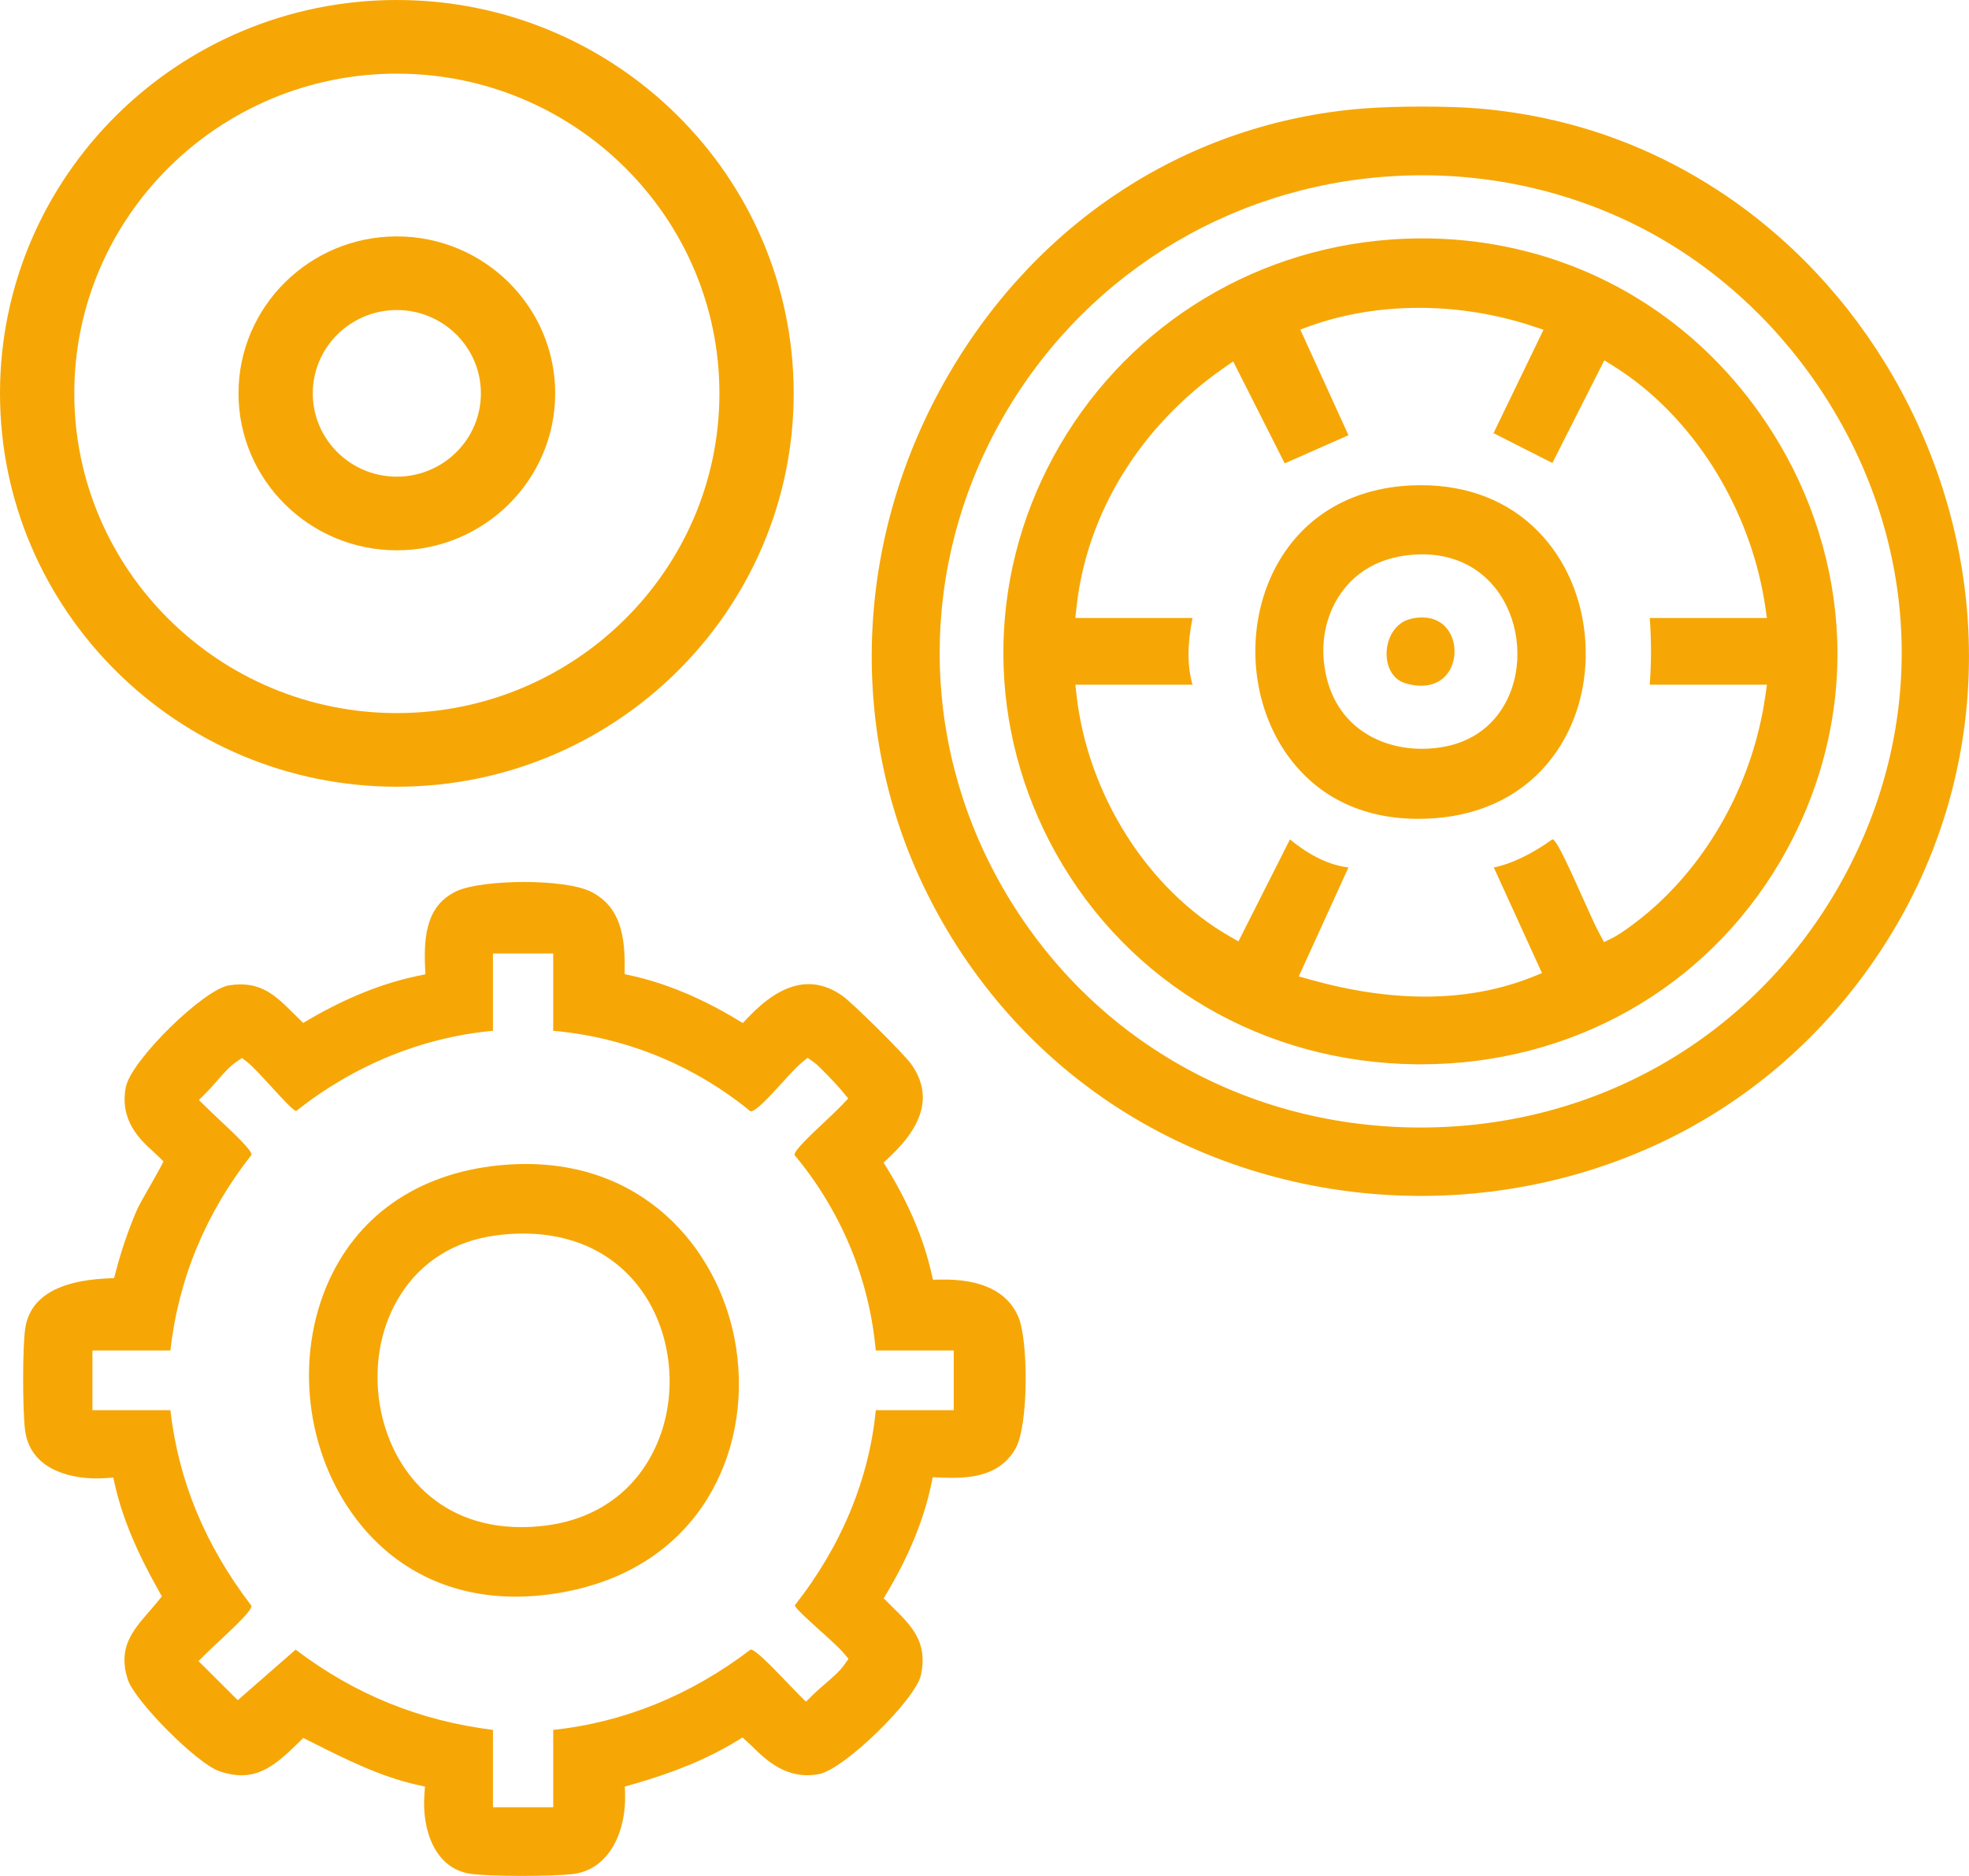
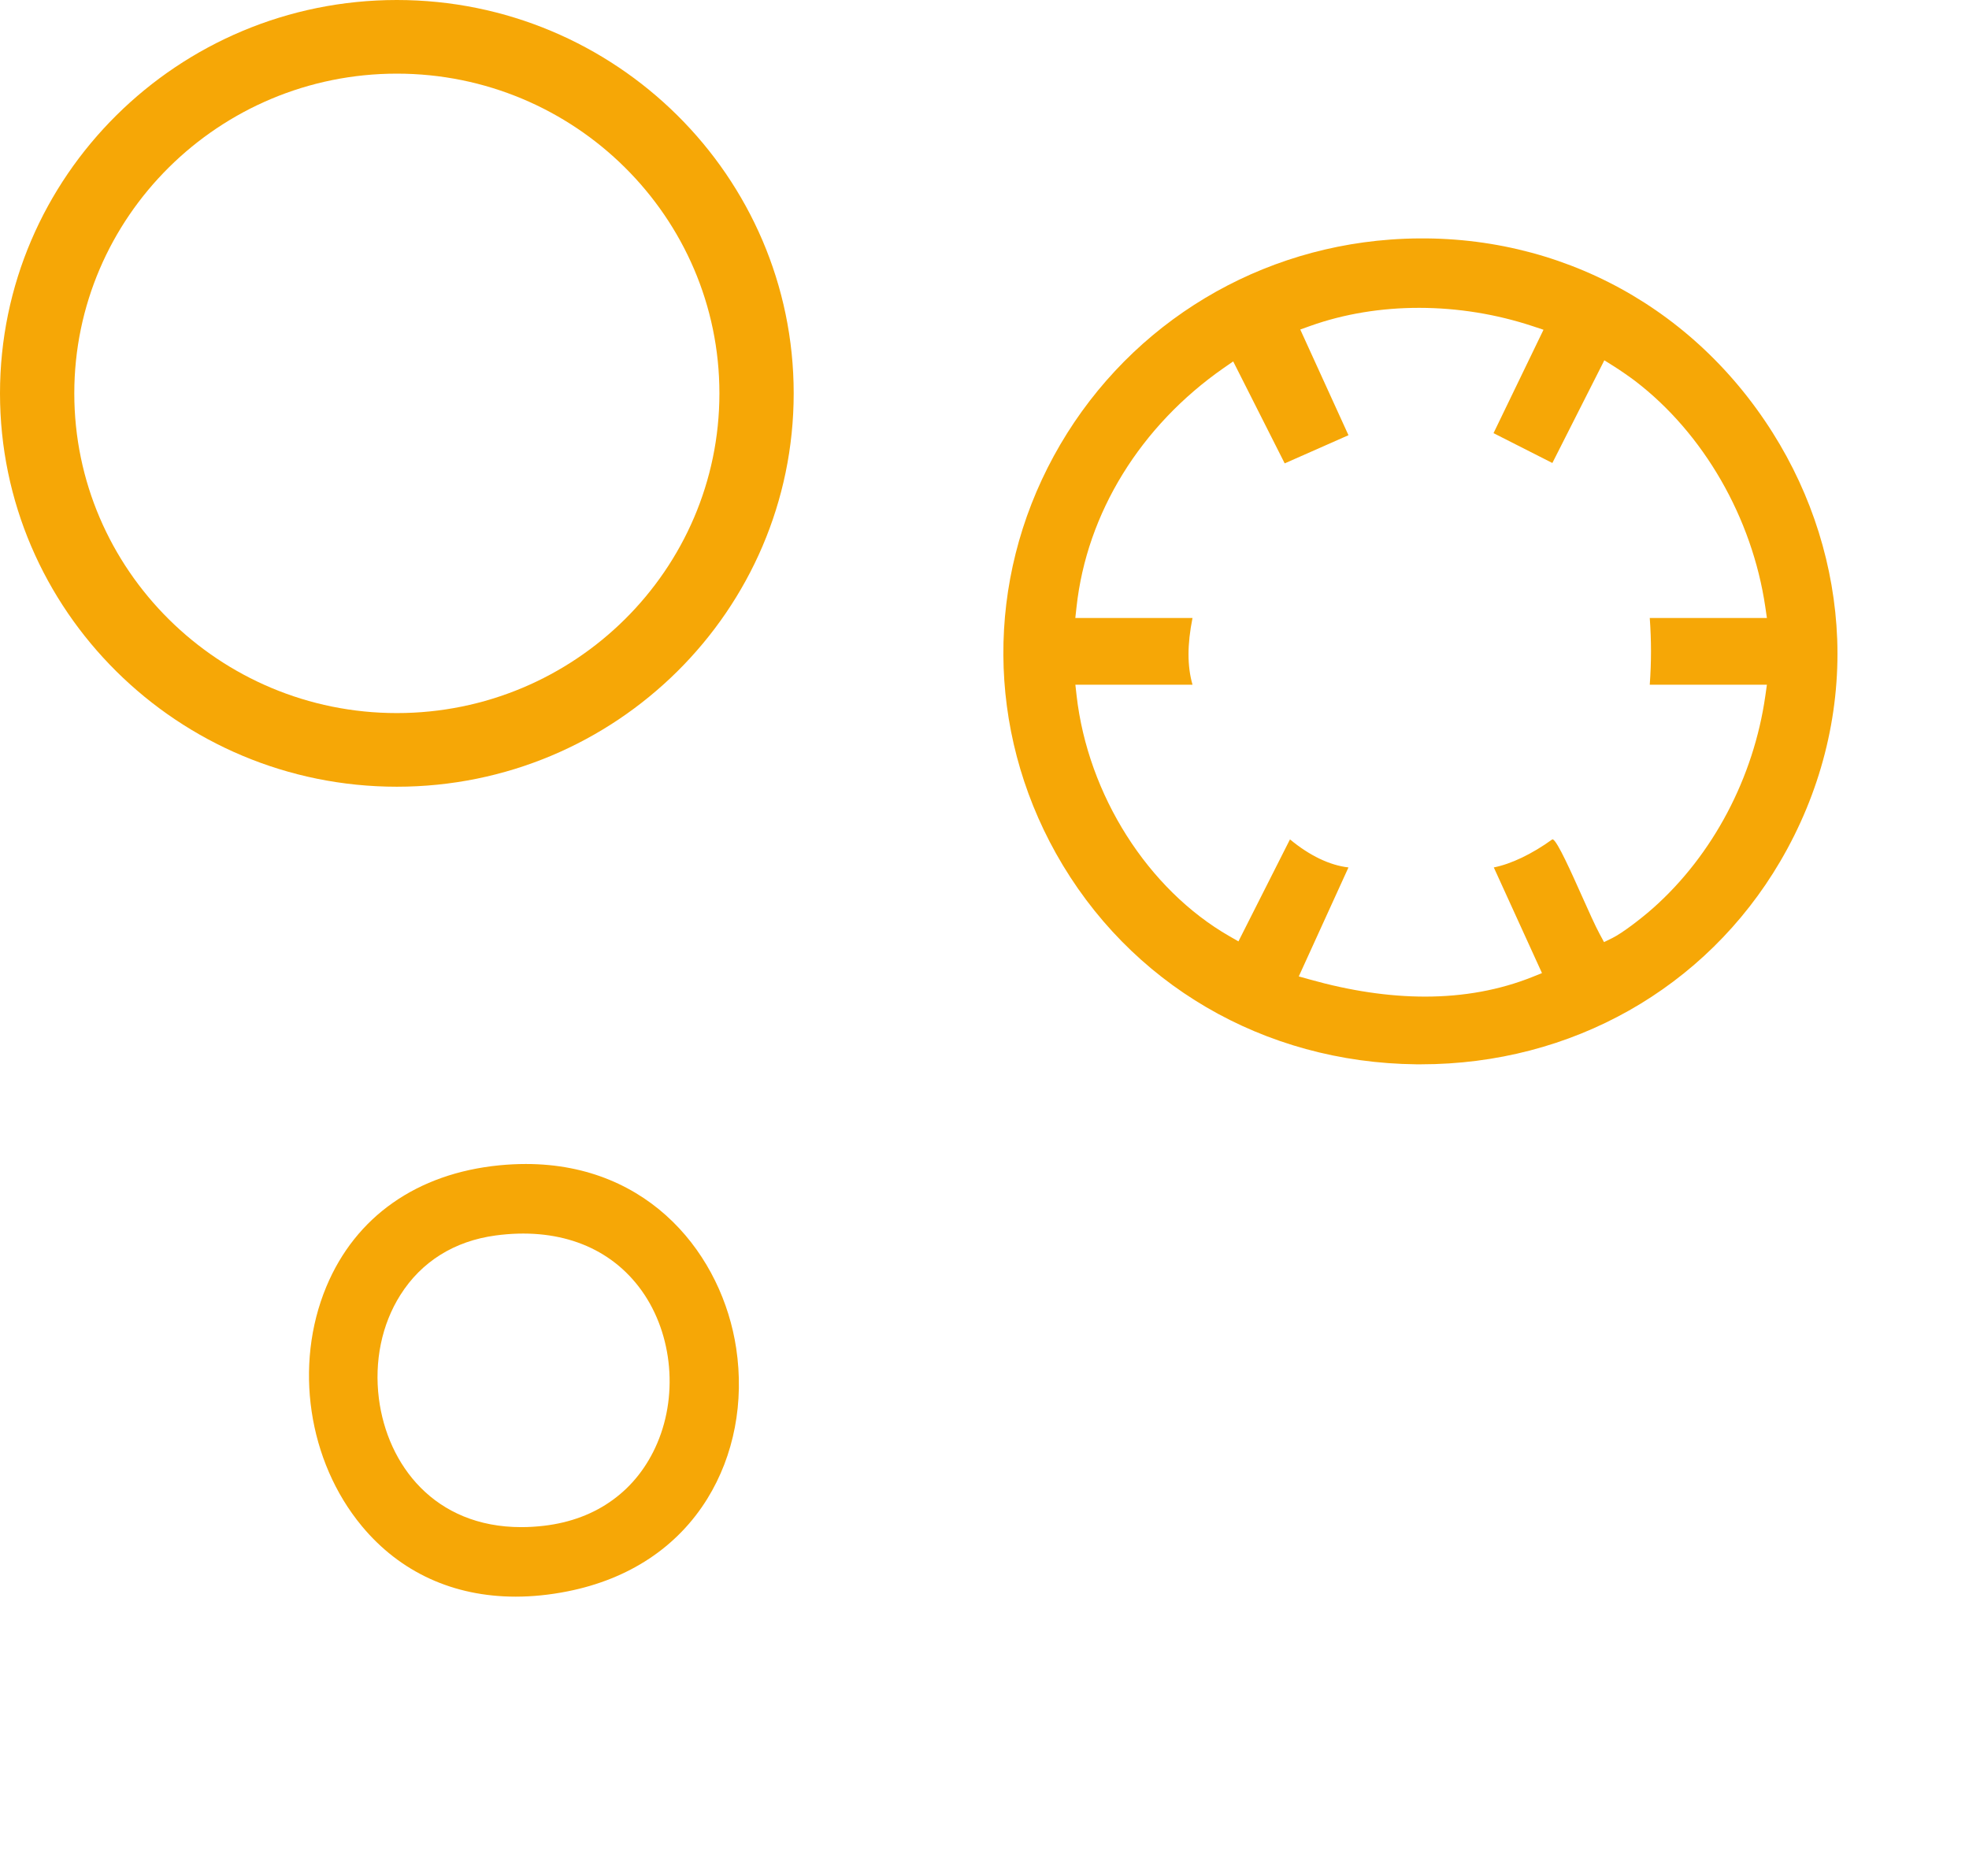
<svg xmlns="http://www.w3.org/2000/svg" width="127" height="121" viewBox="0 0 127 121" fill="none">
  <g clip-path="url(#clip0_4629_126)">
-     <path d="M65.674 84.914C64.965 83.294 63.276 82.489 60.686 82.536L60.174 82.544L60.06 82.049C59.566 79.892 58.623 77.662 57.256 75.42L56.991 74.987L57.362 74.642C59.654 72.497 60.116 70.535 58.774 68.638C58.31 67.983 54.979 64.678 54.316 64.218C52.404 62.891 50.422 63.348 48.261 65.618L47.91 65.986L47.474 65.726C45.212 64.368 42.96 63.433 40.781 62.943L40.284 62.833L40.292 62.328C40.319 59.776 39.689 58.349 38.183 57.549C36.471 56.639 31.067 56.724 29.453 57.479C27.526 58.379 27.337 60.336 27.415 62.316L27.438 62.843L26.916 62.953C24.681 63.418 22.346 64.356 19.973 65.736L19.555 65.981L18.952 65.386C17.746 64.188 16.793 63.243 14.778 63.556C13.132 63.808 8.466 68.395 8.121 70.1C7.682 72.277 9.064 73.535 9.891 74.287C9.997 74.382 10.125 74.5 10.221 74.595L10.544 74.917L10.332 75.322C10.171 75.632 9.871 76.157 9.651 76.542C9.301 77.157 8.938 77.792 8.827 78.052C8.29 79.299 7.836 80.627 7.475 81.996L7.356 82.441L6.895 82.461C3.715 82.614 1.945 83.686 1.632 85.651C1.443 86.848 1.455 90.921 1.612 92.213C1.723 93.125 2.134 93.86 2.83 94.398C3.735 95.095 5.208 95.448 6.769 95.343L7.306 95.308L7.425 95.828C7.896 97.885 8.789 100.037 10.234 102.602L10.441 102.972L10.173 103.299C9.997 103.514 9.815 103.724 9.639 103.927L9.621 103.947C8.534 105.204 7.593 106.289 8.234 108.311C8.675 109.706 12.703 113.753 14.138 114.243C16.377 115.011 17.613 114.018 19.239 112.418L19.562 112.101L20.175 112.408C22.303 113.478 24.502 114.583 26.883 115.121L27.41 115.238L27.372 115.773C27.211 118.055 28.061 120.515 30.325 120.86C30.883 120.945 32.159 121 33.654 121C35.049 121 36.34 120.952 36.945 120.88C39.374 120.59 40.395 118.005 40.317 115.725L40.302 115.238L40.773 115.103C43.492 114.331 45.625 113.446 47.489 112.316L47.895 112.071L48.243 112.388C48.344 112.478 48.468 112.598 48.573 112.703C49.393 113.503 50.76 114.843 52.843 114.428C54.474 114.106 59.074 109.614 59.407 108.021C59.846 105.909 58.817 104.892 57.513 103.604L56.999 103.094L57.246 102.677C58.638 100.327 59.581 98.015 60.053 95.802L60.161 95.283L60.699 95.305C62.585 95.39 64.474 95.223 65.5 93.438C66.347 91.968 66.342 86.444 65.674 84.914ZM61.516 90.96H56.487C56.063 95.398 54.26 99.747 51.267 103.542C51.269 103.624 51.456 103.834 51.743 104.114C52.031 104.394 52.419 104.744 52.815 105.102C53.516 105.731 54.164 106.324 54.422 106.631L54.727 106.999L54.452 107.386C54.169 107.794 53.685 108.211 53.219 108.611C52.949 108.846 52.669 109.086 52.429 109.321L51.983 109.764L51.539 109.319C51.3 109.079 51.002 108.769 50.725 108.481C49.771 107.484 48.7 106.374 48.415 106.401C44.538 109.349 40.256 111.093 35.682 111.583V116.57H31.796V111.583C27.034 110.983 22.871 109.289 19.068 106.404L15.335 109.666L12.804 107.144L13.25 106.701C13.51 106.446 13.863 106.114 14.145 105.849C15.335 104.737 16.243 103.862 16.218 103.579C13.225 99.657 11.515 95.53 10.99 90.96H5.962V87.108H10.99C11.51 82.486 13.27 78.242 16.221 74.49V74.475C16.221 74.172 15.111 73.127 14.128 72.205C13.828 71.922 13.517 71.63 13.278 71.392L12.829 70.953L13.273 70.508C13.512 70.273 13.752 69.998 13.984 69.733C14.392 69.265 14.813 68.785 15.214 68.513L15.605 68.245L15.986 68.535C16.301 68.793 16.894 69.43 17.524 70.12C18.251 70.91 18.937 71.657 19.106 71.66C22.853 68.695 27.244 66.906 31.796 66.488V61.501H35.682V66.488C40.355 66.903 44.755 68.698 48.404 71.68C48.412 71.683 48.422 71.683 48.43 71.683C48.76 71.683 49.64 70.723 50.417 69.873C50.964 69.273 51.438 68.76 51.721 68.533L52.091 68.233L52.508 68.523C52.828 68.758 53.935 69.908 54.361 70.43L54.709 70.853L54.333 71.25C54.031 71.57 53.539 72.032 53.143 72.405C52.233 73.262 51.201 74.232 51.247 74.5C54.255 78.117 56.068 82.479 56.487 87.108H61.516V90.96Z" fill="#F6A706" />
    <path d="M47.484 86.961C46.594 81.049 41.991 75.08 33.919 75.08C33.364 75.08 32.794 75.108 32.207 75.165C29.551 75.427 27.231 76.255 25.342 77.582C23.451 78.907 21.991 80.734 21.047 82.997C18.944 88.049 19.865 94.253 23.34 98.438C25.811 101.415 29.244 102.987 33.266 102.987C34.343 102.987 35.47 102.872 36.61 102.645C40.574 101.857 43.691 99.793 45.623 96.67C47.348 93.881 48.008 90.433 47.484 86.961ZM42.392 93.088C41.744 94.606 40.771 95.84 39.533 96.74C38.297 97.645 36.794 98.215 35.087 98.415C34.58 98.475 34.09 98.503 33.621 98.503C28.025 98.503 24.987 94.488 24.439 90.216C24.132 87.806 24.621 85.431 25.821 83.532C27.181 81.377 29.306 80.047 31.97 79.69C35.873 79.165 39.152 80.337 41.197 82.992C43.318 85.739 43.797 89.799 42.392 93.088Z" fill="#F6A706" />
-     <path d="M122.634 25.23C121.295 22.742 119.676 20.43 117.83 18.345C115.979 16.261 113.901 14.408 111.647 12.841C106.8 9.479 101.347 7.514 95.434 7.002C94.468 6.917 93.103 6.874 91.719 6.874C90.335 6.874 88.932 6.917 87.891 7.002C76.739 7.899 67.005 14.156 61.179 24.167C55.198 34.451 54.597 46.787 59.573 57.164C62.503 63.278 67.04 68.35 72.689 71.83C78 75.102 84.176 76.932 90.551 77.122C90.917 77.132 91.29 77.139 91.656 77.139C97.643 77.137 103.536 75.674 108.699 72.905C114.547 69.767 119.381 64.975 122.68 59.049C128.455 48.662 128.437 36.021 122.634 25.23ZM118.564 57.236C115.782 62.086 111.874 65.958 107.248 68.618C102.623 71.28 97.282 72.727 91.633 72.727H91.406C80.002 72.647 69.925 66.718 64.45 56.861C59.328 47.64 59.328 36.603 64.453 27.339C69.605 18.023 79.032 12.056 89.671 11.374C90.362 11.329 91.061 11.306 91.749 11.306C96.99 11.306 102.134 12.621 106.628 15.106C111.132 17.598 115.008 21.285 117.84 25.77C123.999 35.526 124.271 47.287 118.564 57.236Z" fill="#F6A706" />
    <path d="M118.499 41.223C118.322 36.546 116.882 31.941 114.335 27.907C108.946 19.37 99.724 14.716 89.672 15.453C80.477 16.131 72.364 21.35 67.969 29.414C63.583 37.466 63.636 47.047 68.11 55.047C72.818 63.463 81.509 68.548 91.356 68.65H91.654C101.353 68.65 110.015 63.758 114.822 55.566C117.412 51.152 118.683 46.192 118.499 41.223ZM106.409 44.165H113.965L113.864 44.877C113.117 50.152 110.485 55.139 106.641 58.559C106.253 58.904 105.751 59.311 105.269 59.671C104.788 60.029 104.324 60.343 104.008 60.498L103.459 60.768L103.171 60.233C102.896 59.731 102.425 58.671 102.044 57.821C101.34 56.246 100.463 54.287 100.165 54.144C100.165 54.144 100.153 54.142 100.122 54.142C99.469 54.614 98.808 55.009 98.168 55.316C97.53 55.621 96.915 55.839 96.35 55.951L99.457 62.766L98.849 63.011C96.733 63.858 94.413 64.283 91.916 64.283C89.589 64.283 87.102 63.916 84.477 63.178L83.771 62.981L86.976 55.951C85.773 55.816 84.467 55.191 83.203 54.142L79.879 60.721L79.299 60.388C74.039 57.371 70.168 51.274 69.439 44.86L69.361 44.165H76.916C76.573 42.953 76.573 41.585 76.916 39.861H69.358L69.434 39.168C70.09 33.104 73.555 27.474 78.941 23.727L79.541 23.312L82.863 29.889L86.976 28.072L83.867 21.255L84.507 21.025C88.89 19.46 94.128 19.468 98.879 21.045L99.555 21.27L96.332 27.939L100.127 29.864L103.479 23.24L104.069 23.61C104.508 23.885 105.163 24.342 105.476 24.582C109.882 27.954 113.016 33.399 113.861 39.146L113.965 39.861H106.409C106.515 41.328 106.515 42.698 106.409 44.165Z" fill="#F6A706" />
-     <path d="M102.256 41.391C102.082 38.611 100.99 36.074 99.179 34.244C97.263 32.309 94.675 31.297 91.664 31.297C91.462 31.297 91.258 31.302 91.051 31.309C87.034 31.487 83.892 33.419 82.197 36.744C80.333 40.406 80.611 45.125 82.891 48.49C84.807 51.32 87.778 52.817 91.475 52.817H91.477C91.835 52.817 92.204 52.802 92.574 52.775C95.757 52.525 98.365 51.175 100.112 48.873C101.668 46.823 102.43 44.166 102.256 41.391ZM97.376 44.763C96.975 45.735 96.367 46.53 95.588 47.118C94.811 47.705 93.863 48.083 92.786 48.225C92.426 48.273 92.068 48.298 91.717 48.298C90.406 48.298 89.167 47.97 88.149 47.345C86.638 46.423 85.697 44.908 85.425 42.968C85.198 41.358 85.526 39.764 86.346 38.479C87.279 37.016 88.741 36.106 90.58 35.841C93.023 35.489 95.109 36.236 96.458 37.944C97.921 39.798 98.291 42.538 97.376 44.763Z" fill="#F6A706" />
-     <path d="M93.356 43.453C92.781 44.203 91.78 44.423 90.62 44.063C89.863 43.831 89.397 43.041 89.437 42.053C89.455 41.606 89.591 41.126 89.851 40.734C90.113 40.339 90.501 40.026 91.026 39.909C91.27 39.851 91.507 39.826 91.729 39.826C92.471 39.826 93.071 40.131 93.452 40.721C93.974 41.526 93.933 42.701 93.356 43.453Z" fill="#F6A706" />
    <path d="M25.597 0C11.482 0 0 11.381 0 25.372C0 39.363 11.482 50.745 25.597 50.745C39.712 50.745 51.193 39.363 51.193 25.372C51.193 11.381 39.712 0 25.597 0ZM25.597 45.995C14.125 45.995 4.792 36.744 4.792 25.372C4.792 14.001 14.125 4.75 25.597 4.75C37.069 4.75 46.402 14.001 46.402 25.372C46.402 36.744 37.069 45.995 25.597 45.995Z" fill="#F6A706" />
-     <path d="M25.596 15.248C19.965 15.248 15.383 19.79 15.383 25.372C15.383 30.954 19.965 35.496 25.596 35.496C31.228 35.496 35.81 30.954 35.81 25.372C35.81 19.79 31.228 15.248 25.596 15.248ZM25.596 30.746C22.605 30.746 20.174 28.337 20.174 25.372C20.174 22.407 22.605 19.998 25.596 19.998C28.587 19.998 31.018 22.407 31.018 25.372C31.018 28.337 28.587 30.746 25.596 30.746Z" fill="#F6A706" />
  </g>
  <defs>
    <clipPath id="clip0_4629_126">
      <rect width="127" height="121" fill="white" />
    </clipPath>
  </defs>
</svg>